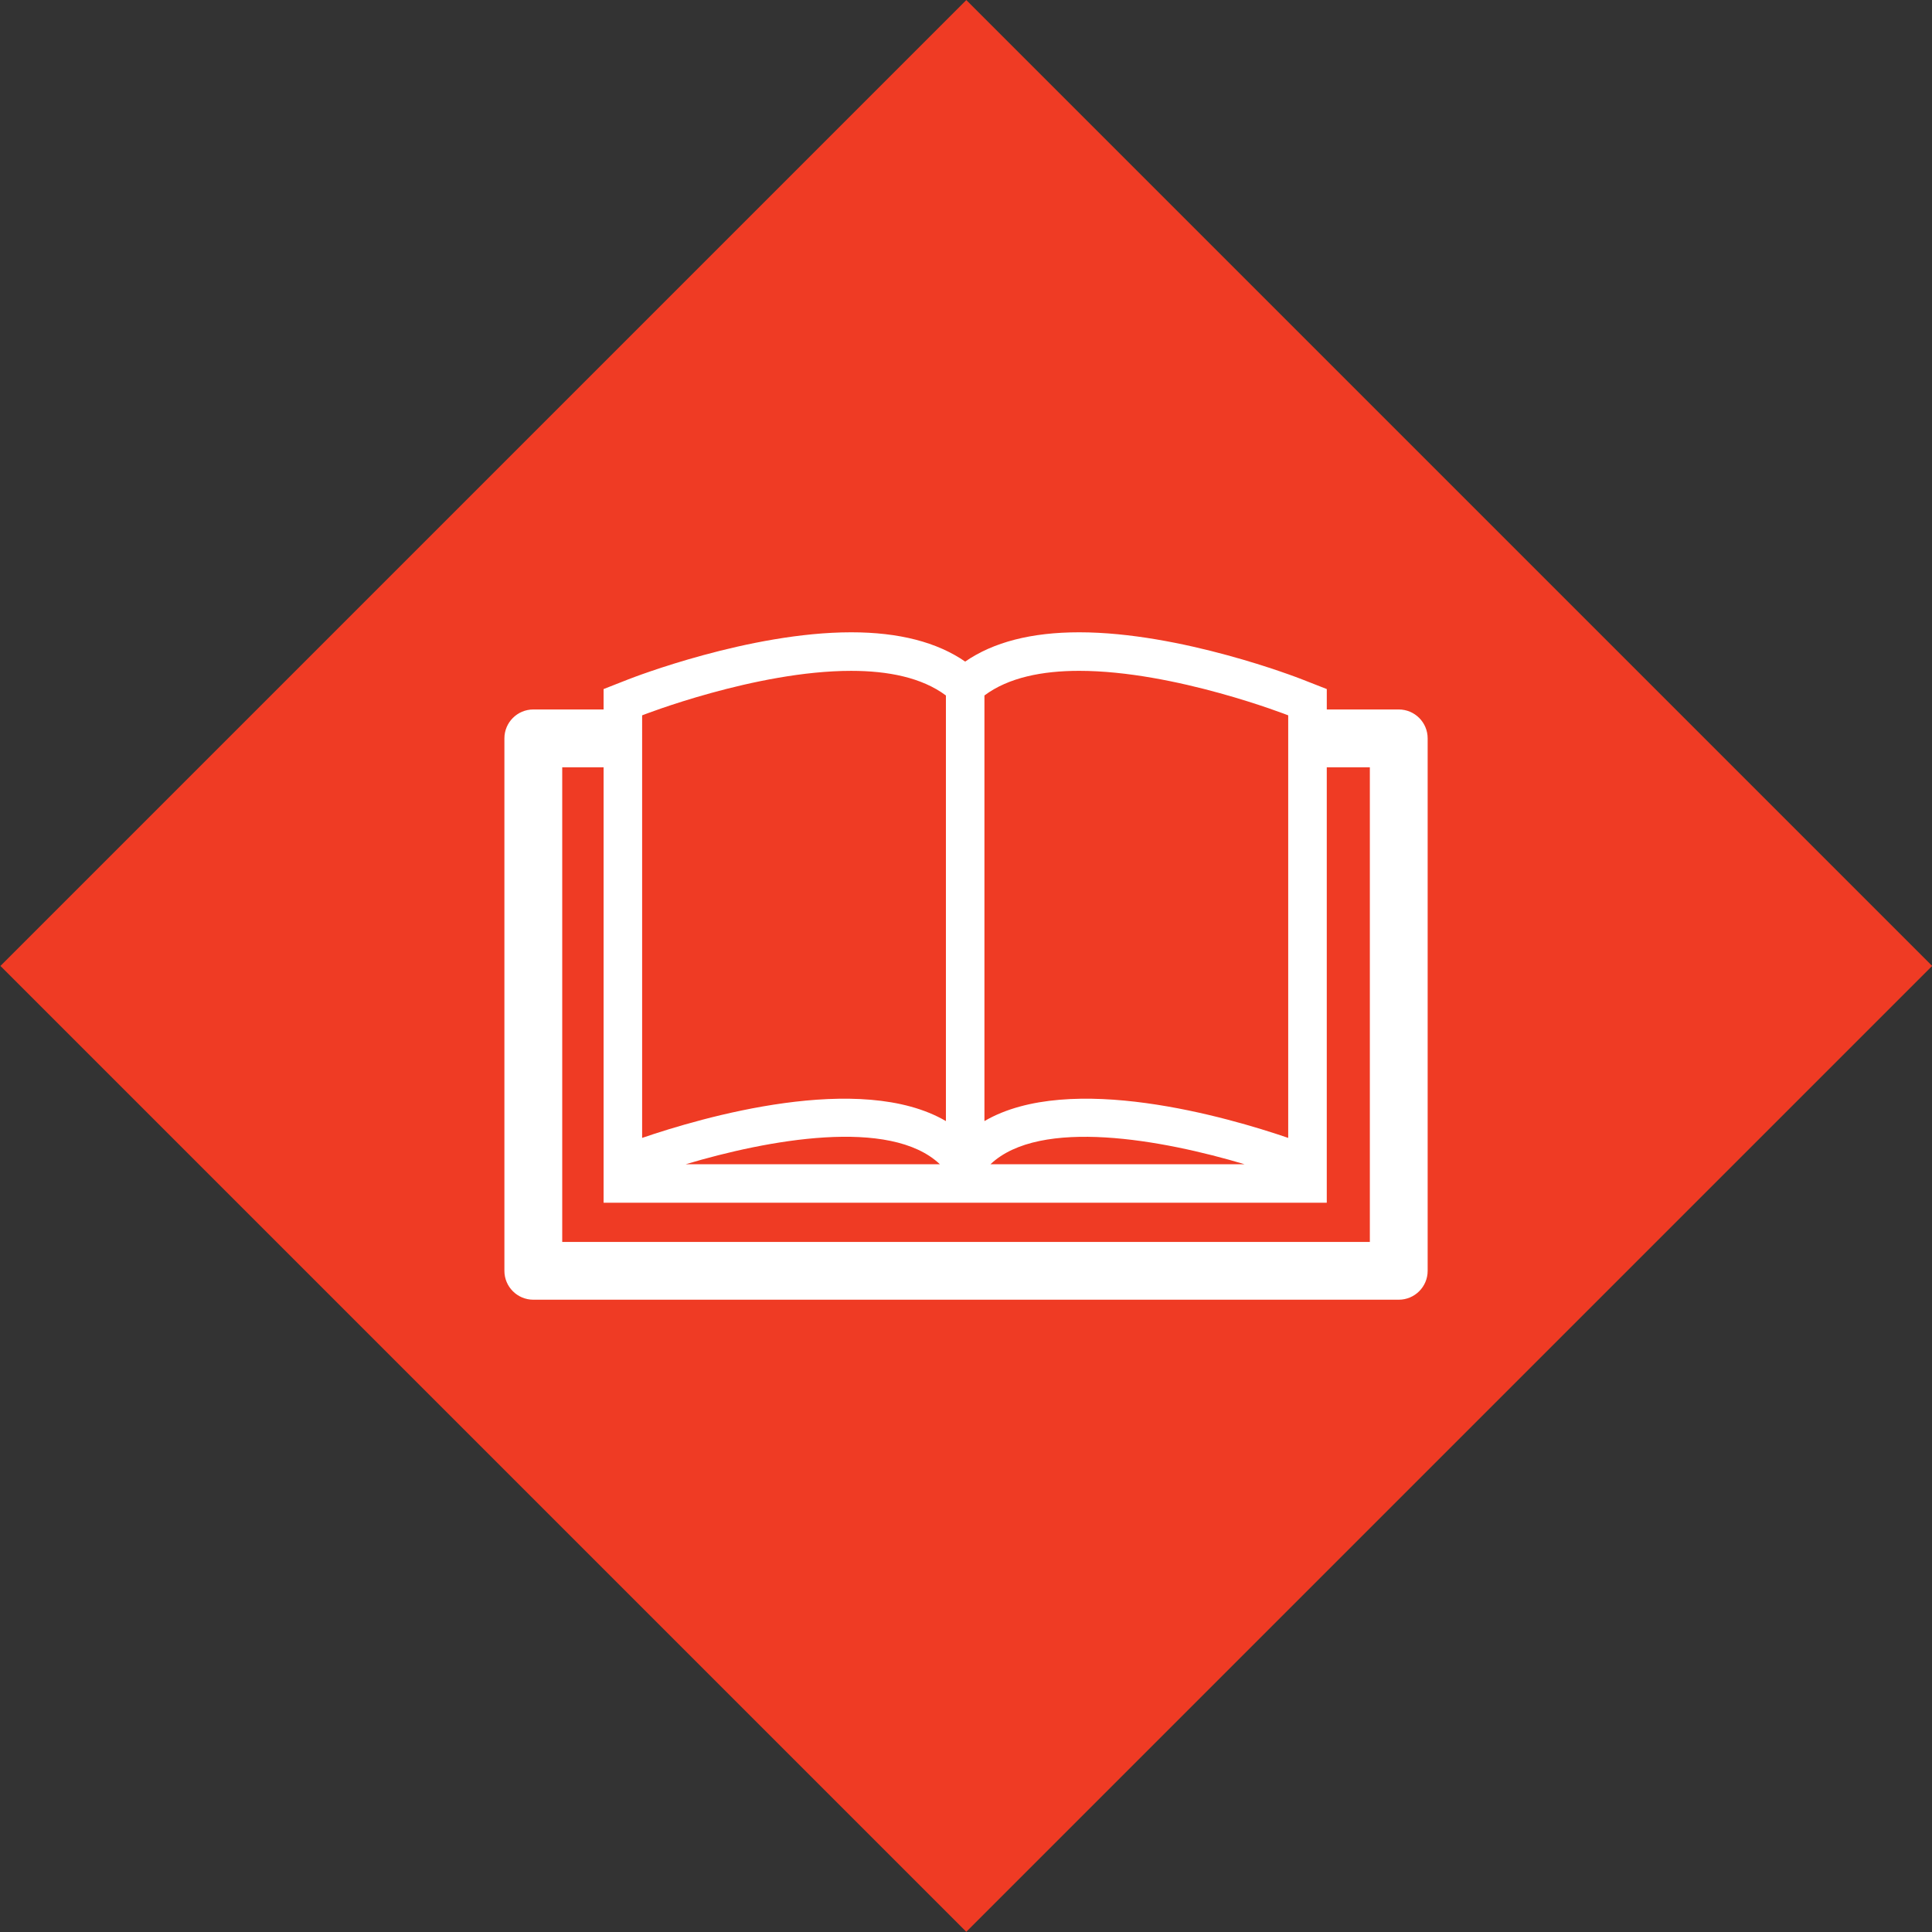
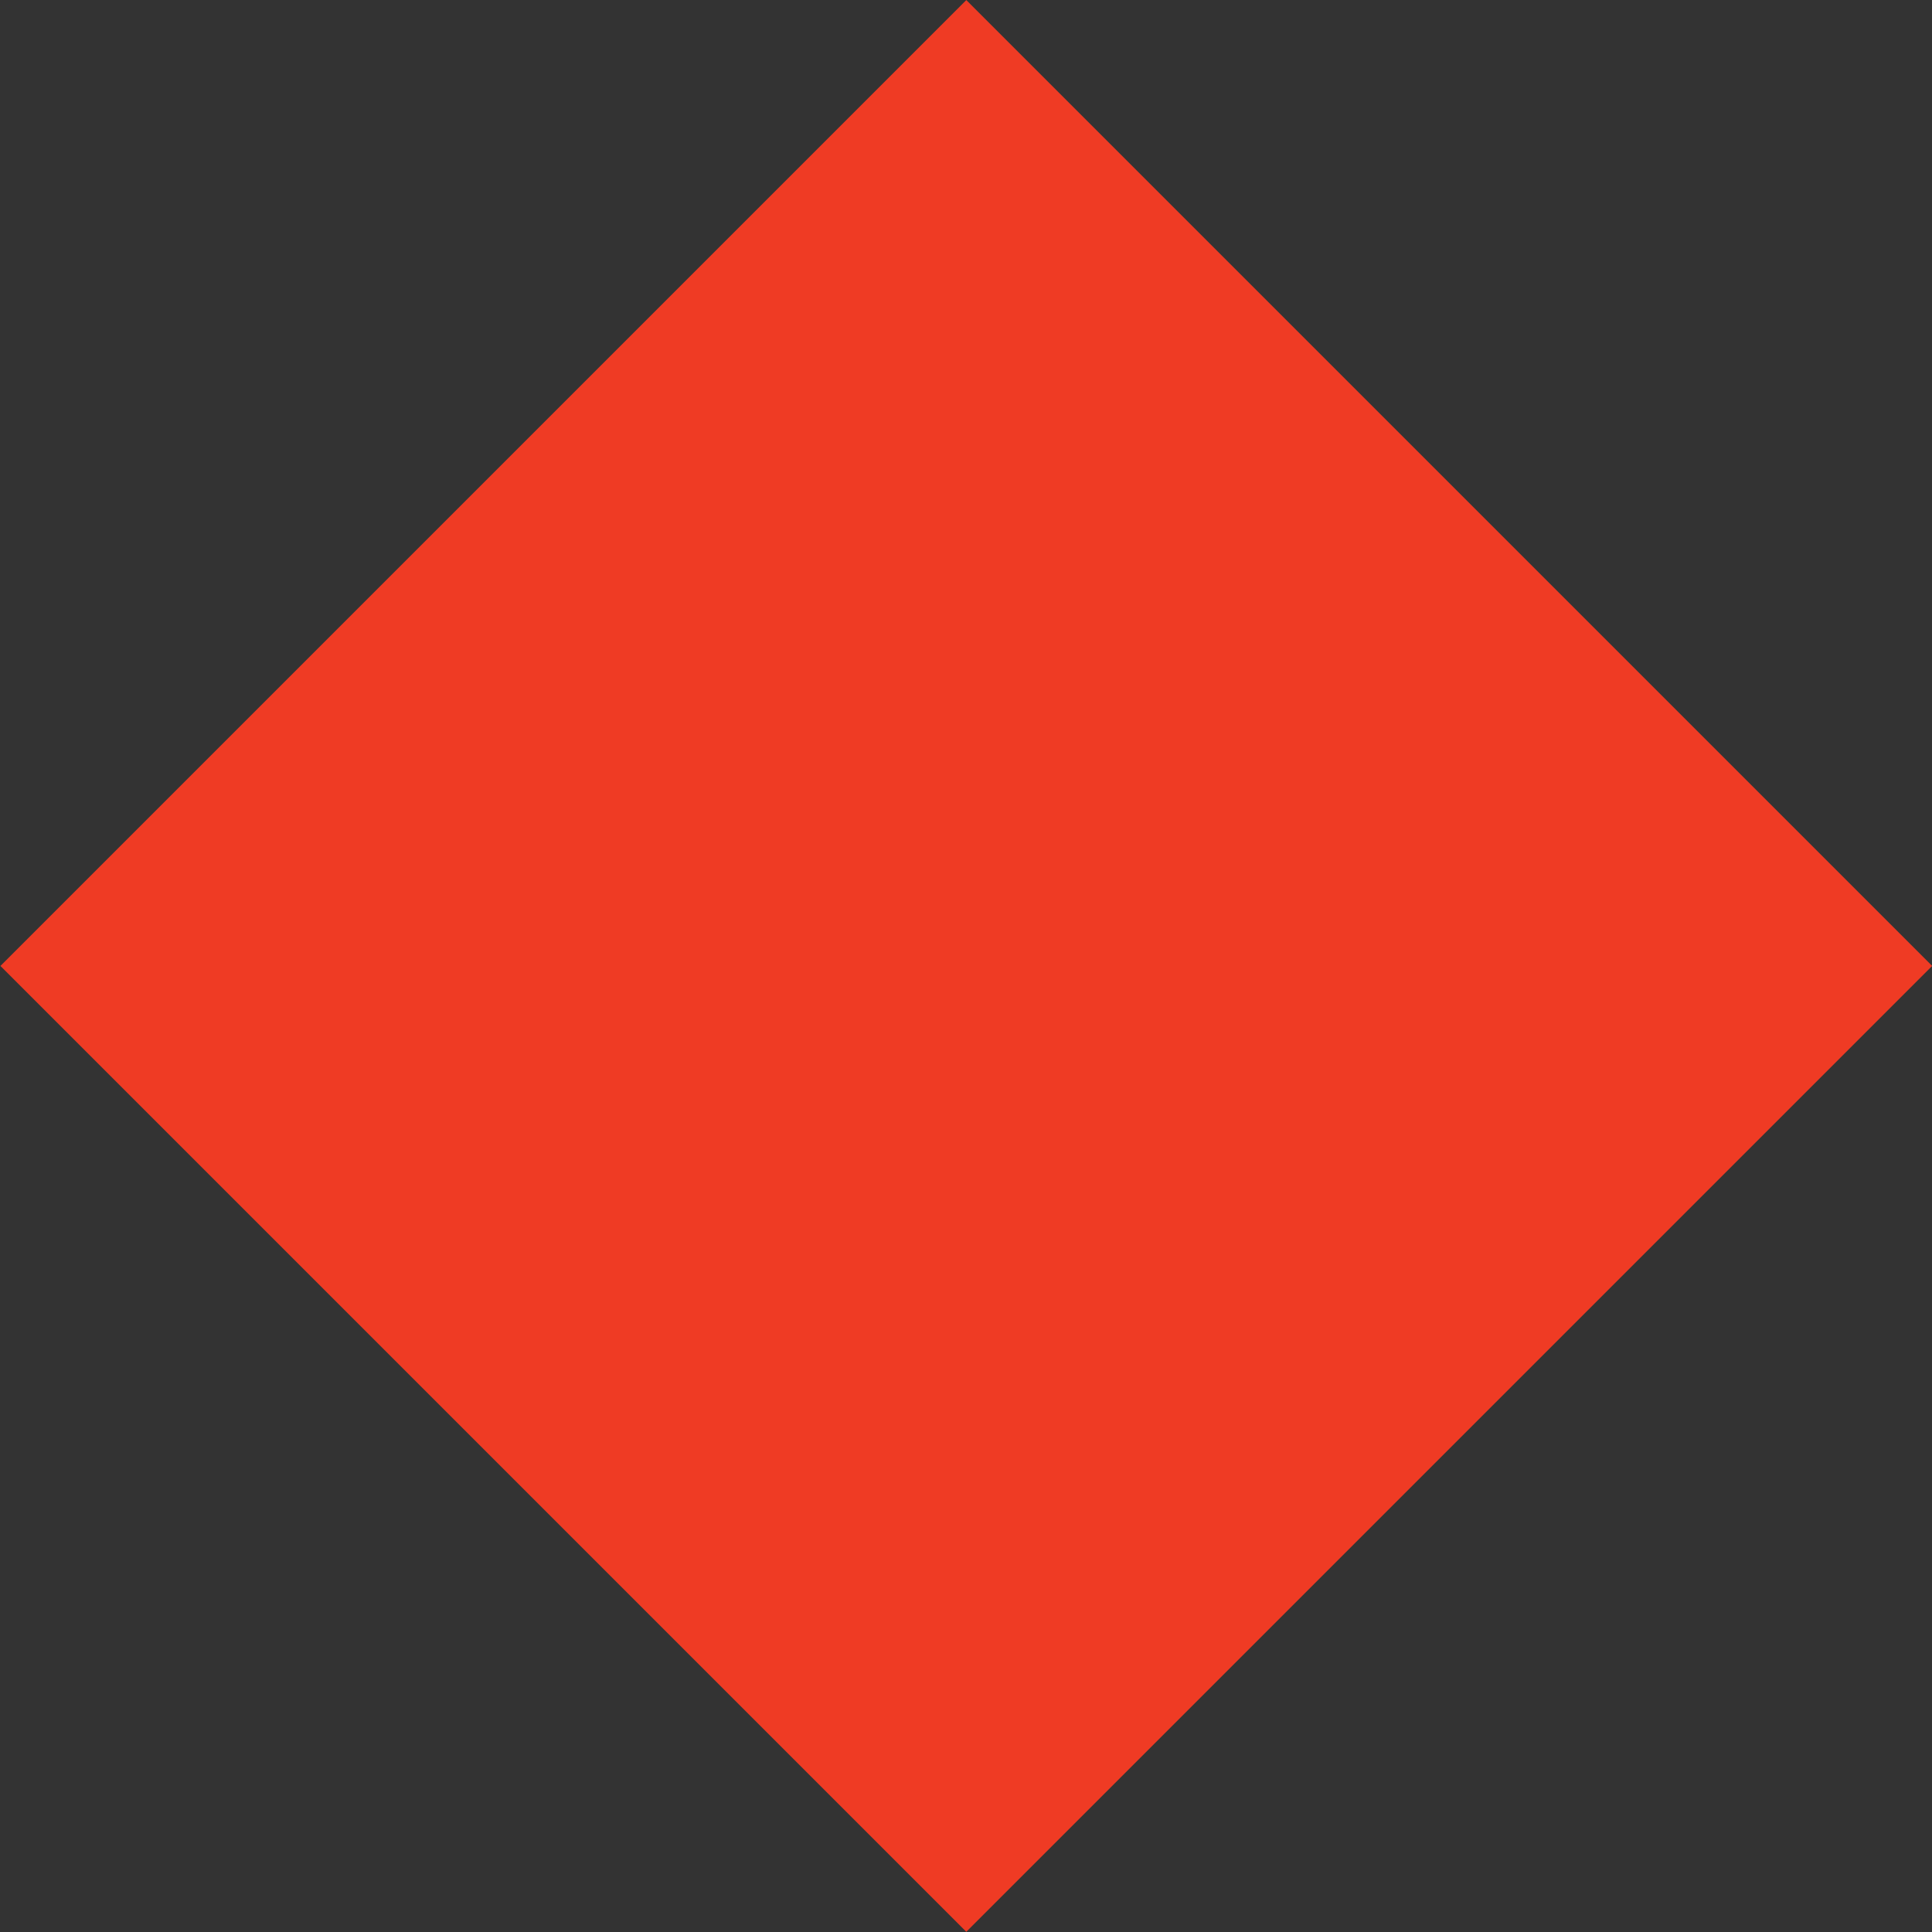
<svg xmlns="http://www.w3.org/2000/svg" version="1.1" id="Layer_1" x="0px" y="0px" width="132.98px" height="132.98px" viewBox="47.804 7.415 132.98 132.98" enable-background="new 47.804 7.415 132.98 132.98" xml:space="preserve">
  <rect x="47.804" y="7.415" width="132.98" height="132.98" fill="#333333" stroke="none" />
  <g>
    <rect x="67.279" y="26.89" transform="matrix(-0.707 0.707 -0.707 -0.707 247.372 45.345)" fill="#EF3B24" width="94.032" height="94.031" />
-     <path fill="#FFFFFF" d="M144.082,56.248h-4.955v-1.405l-1.686-0.661c-0.336-0.132-8.35-3.246-15.357-3.246   c-3.283,0-5.908,0.676-7.846,2.016c-1.938-1.339-4.562-2.016-7.845-2.016c-7.008,0-15.022,3.113-15.359,3.246l-1.684,0.661v1.405   h-4.838c-1.099,0-1.99,0.891-1.99,1.989v36.65c0,1.098,0.892,1.987,1.99,1.987h59.568c1.1,0,1.99-0.891,1.99-1.987v-36.65   C146.071,57.139,145.179,56.248,144.082,56.248z M136.472,56.652v29.085c-4.107-1.407-15.021-4.596-20.909-1.158V55.284   c1.659-1.24,3.998-1.695,6.519-1.695C128.669,53.59,136.472,56.652,136.472,56.652z M133.468,87.55h-17.489   C119.392,84.312,127.841,85.869,133.468,87.55z M106.393,53.59c2.52,0,4.858,0.455,6.519,1.695v29.294   c-5.889-3.438-16.8-0.249-20.91,1.158V56.652C92.002,56.652,99.805,53.589,106.393,53.59z M112.496,87.55H95.003   C100.628,85.867,109.083,84.308,112.496,87.55z M142.091,92.897H86.502v-32.67h2.848v27.321v2.653h2.651h22.236h22.235h2.654   v-2.653V60.227h2.965V92.897z" />
  </g>
</svg>